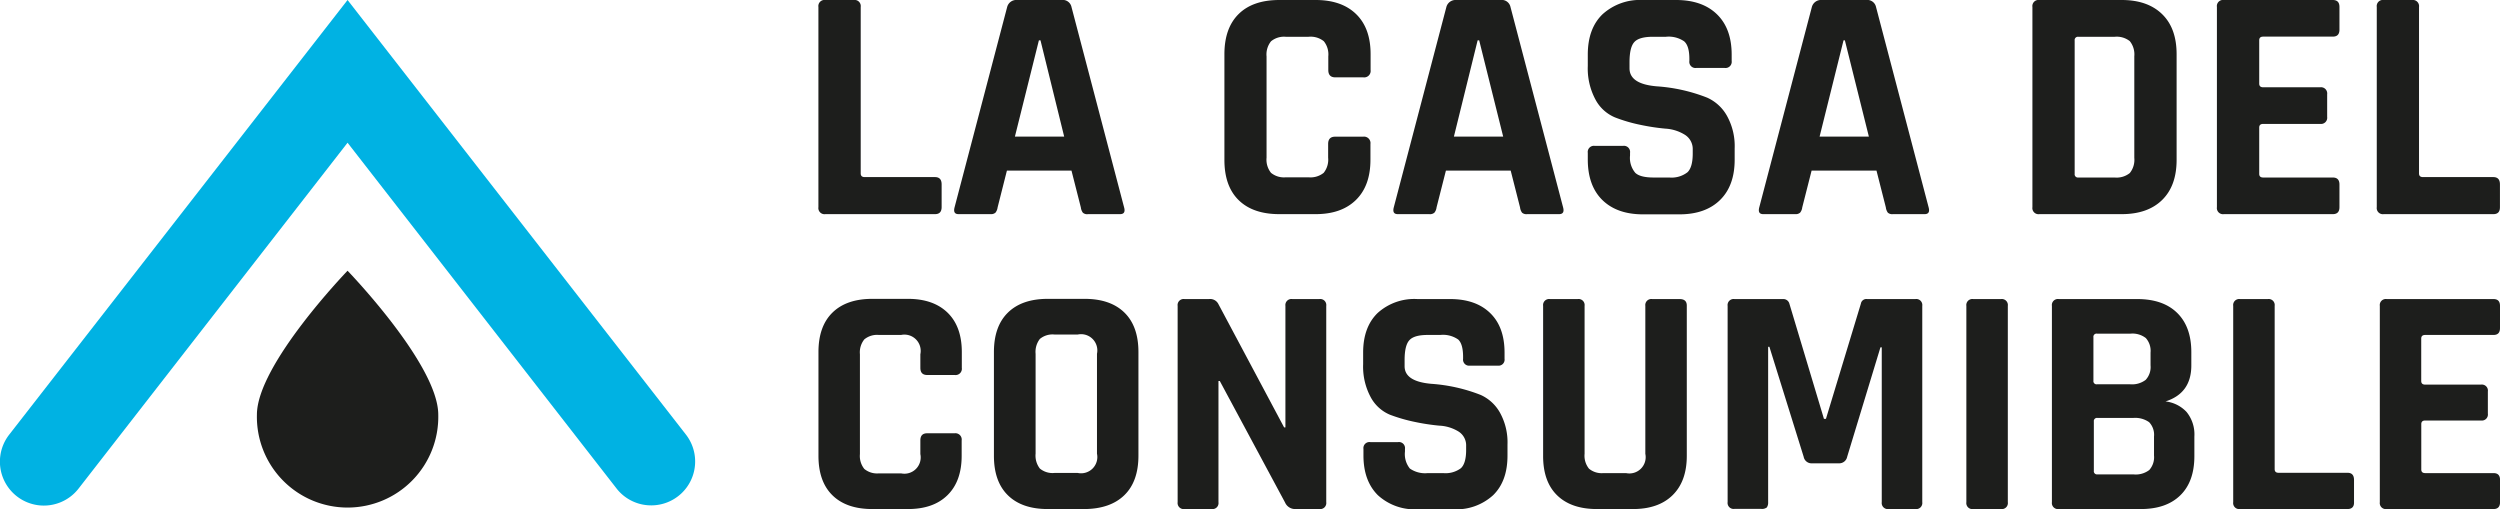
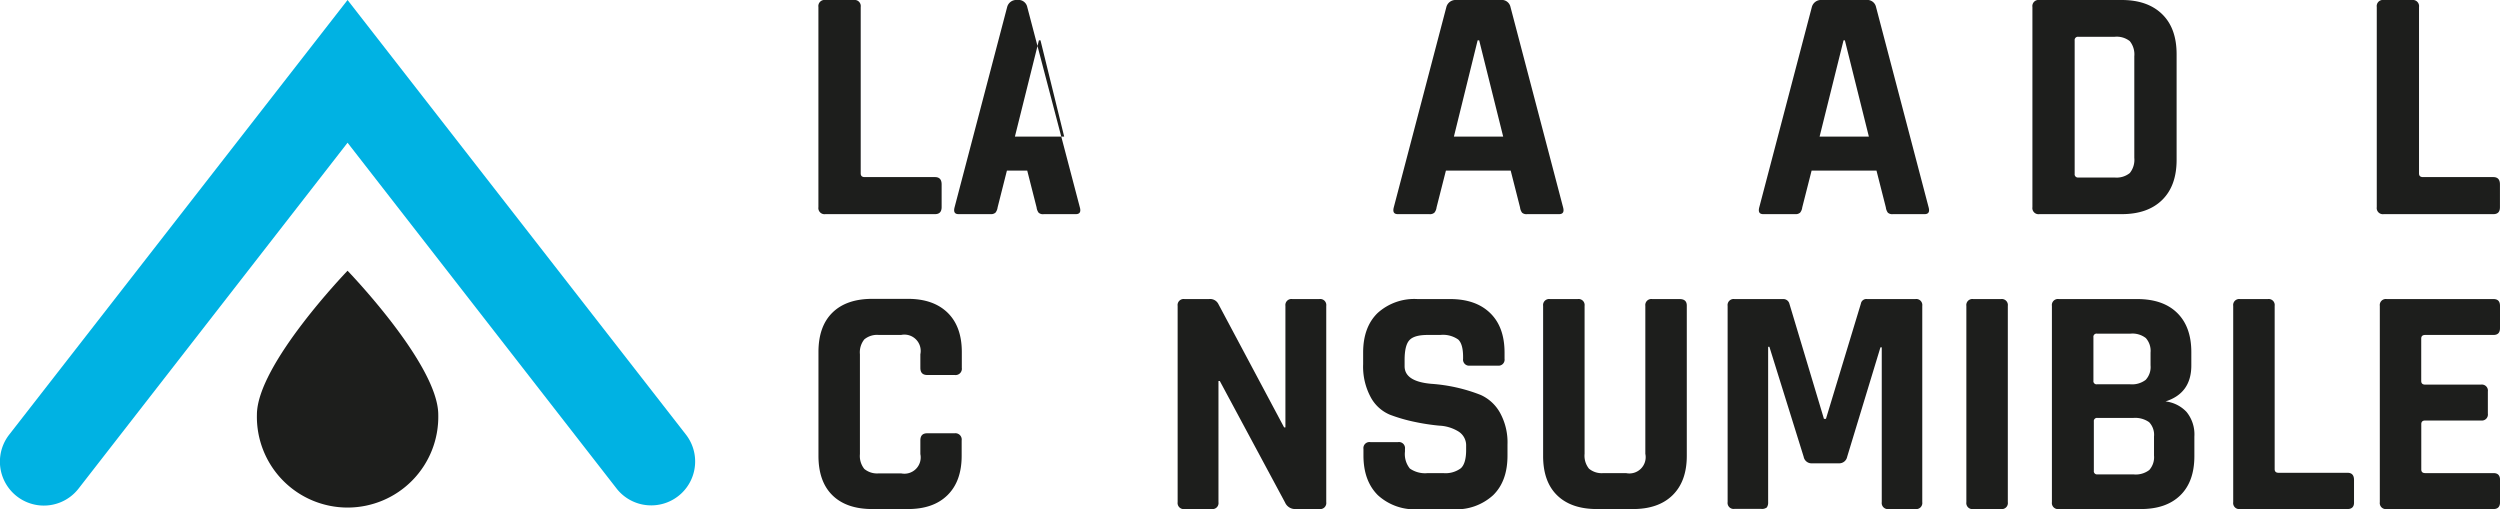
<svg xmlns="http://www.w3.org/2000/svg" viewBox="0 0 475.74 96.87">
  <defs>
    <style>.cls-1{fill:#1d1e1c;}.cls-2{fill:#00b2e3;}</style>
  </defs>
  <g id="Capa_2" data-name="Capa 2">
    <g id="LOGO">
      <path class="cls-1" d="M177.92,40.75H157.07a1.17,1.17,0,0,1-1.33-1.33V1.33A1.17,1.17,0,0,1,157.07,0h5.39a1.17,1.17,0,0,1,1.33,1.33V33c0,.47.25.7.76.7h13.37c.85,0,1.27.46,1.27,1.39v4.31C179.19,40.31,178.77,40.75,177.92,40.75Z" />
-       <path class="cls-1" d="M188.51,40.75h-6.09c-.76,0-1-.44-.76-1.33l10-38.09A1.8,1.8,0,0,1,193.58,0H202a1.7,1.7,0,0,1,1.9,1.33l10,38.09c.26.89,0,1.33-.76,1.33h-6.08a1.22,1.22,0,0,1-1-.28,2.12,2.12,0,0,1-.38-1l-1.78-7H191.61l-1.77,7a2,2,0,0,1-.41,1A1.27,1.27,0,0,1,188.51,40.75ZM197.7,7.67,193.13,26h9.38L198,7.67Z" />
-       <path class="cls-1" d="M250.36,40.75h-6.9c-3.34,0-5.92-.88-7.74-2.66S233,33.76,233,30.42V10.33c0-3.34.91-5.89,2.72-7.67S240.12,0,243.46,0h6.9q4.95,0,7.71,2.69t2.75,7.64v3a1.23,1.23,0,0,1-1.39,1.39H254.1c-.88,0-1.33-.46-1.33-1.39v-2.6a4,4,0,0,0-.85-2.88A4,4,0,0,0,249,7h-4.31a3.88,3.88,0,0,0-2.82.86,4,4,0,0,0-.85,2.88V30a4,4,0,0,0,.85,2.89,3.88,3.88,0,0,0,2.82.85H249a4,4,0,0,0,2.89-.85,4,4,0,0,0,.85-2.89v-2.6c0-.93.45-1.39,1.33-1.39h5.33a1.23,1.23,0,0,1,1.39,1.39v3c0,3.3-.92,5.84-2.75,7.64S253.66,40.75,250.36,40.75Z" />
+       <path class="cls-1" d="M188.51,40.75h-6.09c-.76,0-1-.44-.76-1.33l10-38.09A1.8,1.8,0,0,1,193.58,0a1.7,1.7,0,0,1,1.9,1.33l10,38.09c.26.89,0,1.33-.76,1.33h-6.08a1.22,1.22,0,0,1-1-.28,2.12,2.12,0,0,1-.38-1l-1.78-7H191.61l-1.77,7a2,2,0,0,1-.41,1A1.27,1.27,0,0,1,188.51,40.75ZM197.7,7.67,193.13,26h9.38L198,7.67Z" />
      <path class="cls-1" d="M272,40.75H266c-.76,0-1-.44-.76-1.33l10-38.09A1.81,1.81,0,0,1,277.11,0h8.43a1.7,1.7,0,0,1,1.9,1.33l10,38.09c.25.89,0,1.33-.76,1.33h-6.09a1.24,1.24,0,0,1-.95-.28,2.12,2.12,0,0,1-.38-1l-1.78-7H275.15l-1.78,7a1.92,1.92,0,0,1-.41,1A1.27,1.27,0,0,1,272,40.75Zm9.19-33.08L276.67,26h9.38L281.48,7.67Z" />
-       <path class="cls-1" d="M302.15,30.36V29.09a1.17,1.17,0,0,1,1.33-1.33h5.38a1.17,1.17,0,0,1,1.33,1.33v.51a4.41,4.41,0,0,0,1,3.29c.63.6,1.79.89,3.48.89h3a4.93,4.93,0,0,0,3.45-1c.66-.63,1-1.82,1-3.55v-.76a3.2,3.2,0,0,0-1.49-2.82,7.86,7.86,0,0,0-3.71-1.17,40.89,40.89,0,0,1-4.79-.73,30,30,0,0,1-4.78-1.4,7.47,7.47,0,0,1-3.71-3.35,12.5,12.5,0,0,1-1.49-6.44V10.39c0-3.29.93-5.85,2.79-7.66A10.59,10.59,0,0,1,312.6,0h6.34q5,0,7.8,2.73c1.86,1.81,2.79,4.37,2.79,7.66V11.6a1.18,1.18,0,0,1-1.34,1.33h-5.38a1.17,1.17,0,0,1-1.33-1.33v-.38c0-1.65-.32-2.77-1-3.36A5.2,5.2,0,0,0,317,7h-2.47c-1.74,0-2.91.33-3.52,1s-.92,1.94-.92,3.84V13q0,3,5.2,3.43a32,32,0,0,1,9.57,2.15A8.11,8.11,0,0,1,328.61,22a11.86,11.86,0,0,1,1.49,6.24v2.16q0,4.94-2.79,7.67c-1.86,1.82-4.44,2.72-7.74,2.72h-6.9c-3.3,0-5.88-.9-7.74-2.72S302.15,33.65,302.15,30.36Z" />
      <path class="cls-1" d="M341.63,40.75h-6.08c-.76,0-1-.44-.76-1.33l10-38.09A1.81,1.81,0,0,1,346.7,0h8.43A1.7,1.7,0,0,1,357,1.33l10,38.09c.25.89,0,1.33-.76,1.33H360.2a1.24,1.24,0,0,1-.95-.28,2.12,2.12,0,0,1-.38-1l-1.78-7H344.74l-1.78,7a1.92,1.92,0,0,1-.41,1A1.27,1.27,0,0,1,341.63,40.75Zm9.19-33.08L346.26,26h9.38L351.07,7.67Z" />
      <path class="cls-1" d="M386.76,39.42V1.33A1.17,1.17,0,0,1,388.09,0h15.65c3.3,0,5.86.9,7.7,2.69S414.2,7,414.2,10.33V30.42c0,3.3-.92,5.84-2.76,7.64s-4.4,2.69-7.7,2.69H388.09A1.17,1.17,0,0,1,386.76,39.42Zm8.74-5.64h6.91a4,4,0,0,0,2.88-.85,4,4,0,0,0,.86-2.89V10.71a4,4,0,0,0-.86-2.88A4,4,0,0,0,402.41,7H395.5a.62.62,0,0,0-.7.7V33.08A.62.62,0,0,0,395.5,33.78Z" />
-       <path class="cls-1" d="M443.92,40.75H423.2a1.17,1.17,0,0,1-1.33-1.33V1.33A1.17,1.17,0,0,1,423.2,0h20.72c.85,0,1.27.44,1.27,1.33V5.64c0,.89-.42,1.33-1.27,1.33H430.68c-.51,0-.76.23-.76.7v8.24c0,.46.25.7.76.7h10.84a1.18,1.18,0,0,1,1.33,1.33v4.31a1.18,1.18,0,0,1-1.33,1.33H430.68c-.51,0-.76.23-.76.69v8.81c0,.47.25.7.76.7h13.24c.85,0,1.27.45,1.27,1.33v4.31C445.19,40.31,444.77,40.75,443.92,40.75Z" />
      <path class="cls-1" d="M474.47,40.75H453.62a1.17,1.17,0,0,1-1.33-1.33V1.33A1.17,1.17,0,0,1,453.62,0H459a1.18,1.18,0,0,1,1.33,1.33V33c0,.47.25.7.76.7h13.37c.85,0,1.27.46,1.27,1.39v4.31C475.74,40.31,475.32,40.75,474.47,40.75Z" />
      <path class="cls-1" d="M172.77,96.87H166q-4.91,0-7.58-2.61t-2.67-7.52V67c0-3.28.89-5.78,2.67-7.52s4.31-2.61,7.58-2.61h6.78q4.84,0,7.55,2.64c1.8,1.76,2.7,4.25,2.7,7.49V70a1.2,1.2,0,0,1-1.36,1.36h-5.22c-.88,0-1.31-.45-1.31-1.36V67.41a3.1,3.1,0,0,0-3.67-3.67h-4.22a3.81,3.81,0,0,0-2.77.84,3.91,3.91,0,0,0-.84,2.83v19a3.91,3.91,0,0,0,.84,2.83,3.81,3.81,0,0,0,2.77.84h4.22a3.1,3.1,0,0,0,3.67-3.67V83.82c0-.92.43-1.37,1.31-1.37h5.22A1.2,1.2,0,0,1,183,83.82v2.92c0,3.23-.9,5.72-2.7,7.49S176,96.87,172.77,96.87Z" />
-       <path class="cls-1" d="M206.39,96.87h-7q-4.91,0-7.58-2.61t-2.67-7.52V67c0-3.28.89-5.78,2.67-7.52s4.31-2.61,7.58-2.61h7q4.91,0,7.58,2.61c1.78,1.74,2.67,4.24,2.67,7.52v19.7q0,4.91-2.67,7.52T206.39,96.87ZM200.67,90h4.42a3.09,3.09,0,0,0,3.66-3.67v-19a3.09,3.09,0,0,0-3.66-3.67h-4.42a3.77,3.77,0,0,0-2.79.84,4,4,0,0,0-.81,2.83v19a4,4,0,0,0,.81,2.83A3.77,3.77,0,0,0,200.67,90Z" />
      <path class="cls-1" d="M230.57,96.87h-5.16a1.16,1.16,0,0,1-1.31-1.31V58.21a1.15,1.15,0,0,1,1.31-1.3h4.66a1.75,1.75,0,0,1,1.74.87l12.55,23.55h.25V58.21a1.15,1.15,0,0,1,1.31-1.3h5.15a1.15,1.15,0,0,1,1.31,1.3V95.56a1.16,1.16,0,0,1-1.31,1.31h-4.53a2.08,2.08,0,0,1-2-1.25L232.12,72.5h-.25V95.56A1.15,1.15,0,0,1,230.57,96.87Z" />
      <path class="cls-1" d="M259.46,86.67V85.43a1.15,1.15,0,0,1,1.31-1.3h5.28a1.15,1.15,0,0,1,1.31,1.3v.5a4.37,4.37,0,0,0,.93,3.23,5.06,5.06,0,0,0,3.42.87h2.92A4.88,4.88,0,0,0,278,89.1q1-.93,1-3.48v-.75a3.11,3.11,0,0,0-1.46-2.76A7.61,7.61,0,0,0,273.88,81a41.08,41.08,0,0,1-4.69-.72,31.06,31.06,0,0,1-4.69-1.36,7.4,7.4,0,0,1-3.64-3.3,12.25,12.25,0,0,1-1.46-6.31V67.1q0-4.84,2.74-7.52a10.38,10.38,0,0,1,7.58-2.67h6.21c3.28,0,5.82.89,7.65,2.67s2.73,4.29,2.73,7.52v1.18a1.15,1.15,0,0,1-1.3,1.3h-5.29a1.15,1.15,0,0,1-1.3-1.3v-.37q0-2.43-.93-3.3a5.06,5.06,0,0,0-3.42-.87h-2.42q-2.55,0-3.45,1c-.6.65-.91,1.9-.91,3.76v1.19q0,2.91,5.1,3.35a31.6,31.6,0,0,1,9.39,2.12,7.94,7.94,0,0,1,3.63,3.32,11.65,11.65,0,0,1,1.46,6.12v2.11c0,3.24-.91,5.74-2.73,7.52a10.36,10.36,0,0,1-7.58,2.68h-6.78a10.35,10.35,0,0,1-7.58-2.68C260.38,92.41,259.46,89.91,259.46,86.67Z" />
      <path class="cls-1" d="M314.4,56.91h5.22c.91,0,1.37.41,1.37,1.24V86.74c0,3.23-.9,5.72-2.7,7.49s-4.32,2.64-7.55,2.64H303.9q-4.9,0-7.58-2.61t-2.67-7.52V58.21a1.15,1.15,0,0,1,1.3-1.3h5.28a1.15,1.15,0,0,1,1.31,1.3V86.36a3.91,3.91,0,0,0,.84,2.83,3.8,3.8,0,0,0,2.76.84h4.29a3.1,3.1,0,0,0,3.67-3.67V58.21A1.15,1.15,0,0,1,314.4,56.91Z" />
      <path class="cls-1" d="M355.3,56.91h9.19a1.15,1.15,0,0,1,1.31,1.3V95.56a1.16,1.16,0,0,1-1.31,1.31H359.4a1.16,1.16,0,0,1-1.31-1.31V66.1h-.25l-6.33,20.82A1.54,1.54,0,0,1,350,88.17h-5.22a1.52,1.52,0,0,1-1.55-1.25L336.71,66h-.24V95.56a1.63,1.63,0,0,1-.25,1,1.48,1.48,0,0,1-1.06.28h-5.1a1.15,1.15,0,0,1-1.3-1.31V58.21a1.15,1.15,0,0,1,1.3-1.3h9.26a1.18,1.18,0,0,1,1.19.87l6.58,21.93h.38l6.65-21.93A1.05,1.05,0,0,1,355.3,56.91Z" />
      <path class="cls-1" d="M382.08,58.21V95.56a1.15,1.15,0,0,1-1.3,1.31h-5.29a1.15,1.15,0,0,1-1.3-1.31V58.21a1.15,1.15,0,0,1,1.3-1.3h5.29A1.15,1.15,0,0,1,382.08,58.21Z" />
      <path class="cls-1" d="M390.47,95.56V58.21a1.15,1.15,0,0,1,1.31-1.3h14.91c3.28,0,5.8.87,7.59,2.61S417,63.74,417,67v2.55q0,5.28-4.91,6.84a6.5,6.5,0,0,1,4,2,6.77,6.77,0,0,1,1.49,4.69V86.8q0,4.85-2.68,7.46c-1.78,1.74-4.28,2.61-7.52,2.61H391.78A1.16,1.16,0,0,1,390.47,95.56Zm8.58-22.43h6.34a4.28,4.28,0,0,0,2.92-.84,3.57,3.57,0,0,0,.93-2.77V67.1a3.64,3.64,0,0,0-.9-2.77,4.14,4.14,0,0,0-2.89-.84h-6.4a.6.6,0,0,0-.68.69v8.26A.6.6,0,0,0,399.05,73.13Zm0,17.15h7a4.24,4.24,0,0,0,2.95-.84,3.64,3.64,0,0,0,.9-2.77v-3.6a3.45,3.45,0,0,0-.93-2.73,4.61,4.61,0,0,0-3-.81h-6.84a.6.6,0,0,0-.68.68V89.6A.6.6,0,0,0,399.05,90.28Z" />
      <path class="cls-1" d="M446.72,96.87H426.27a1.15,1.15,0,0,1-1.3-1.31V58.21a1.15,1.15,0,0,1,1.3-1.3h5.28a1.15,1.15,0,0,1,1.31,1.3V89.28c0,.46.25.69.74.69h13.12c.83,0,1.24.45,1.24,1.37v4.22C448,96.43,447.55,96.87,446.72,96.87Z" />
      <path class="cls-1" d="M474.5,96.87H454.17a1.15,1.15,0,0,1-1.3-1.31V58.21a1.15,1.15,0,0,1,1.3-1.3H474.5c.83,0,1.24.43,1.24,1.3v4.23c0,.87-.41,1.3-1.24,1.3h-13q-.75,0-.75.69V72.5q0,.69.75.69h10.63a1.15,1.15,0,0,1,1.3,1.3v4.23a1.15,1.15,0,0,1-1.3,1.3H461.51q-.75,0-.75.69v8.64c0,.45.25.68.75.68h13c.83,0,1.24.44,1.24,1.31v4.22C475.74,96.43,475.33,96.87,474.5,96.87Z" />
      <path class="cls-2" d="M124,96.17A8.34,8.34,0,0,1,117.36,93L66.14,27.16,14.93,93A8.34,8.34,0,1,1,1.76,82.7L66.14,0l64.39,82.7A8.35,8.35,0,0,1,124,96.17Z" />
      <path class="cls-1" d="M83.4,78.91a17.26,17.26,0,1,1-34.51,0c0-9.53,17.25-27.39,17.25-27.39S83.4,69.38,83.4,78.91Z" />
    </g>
  </g>
</svg>